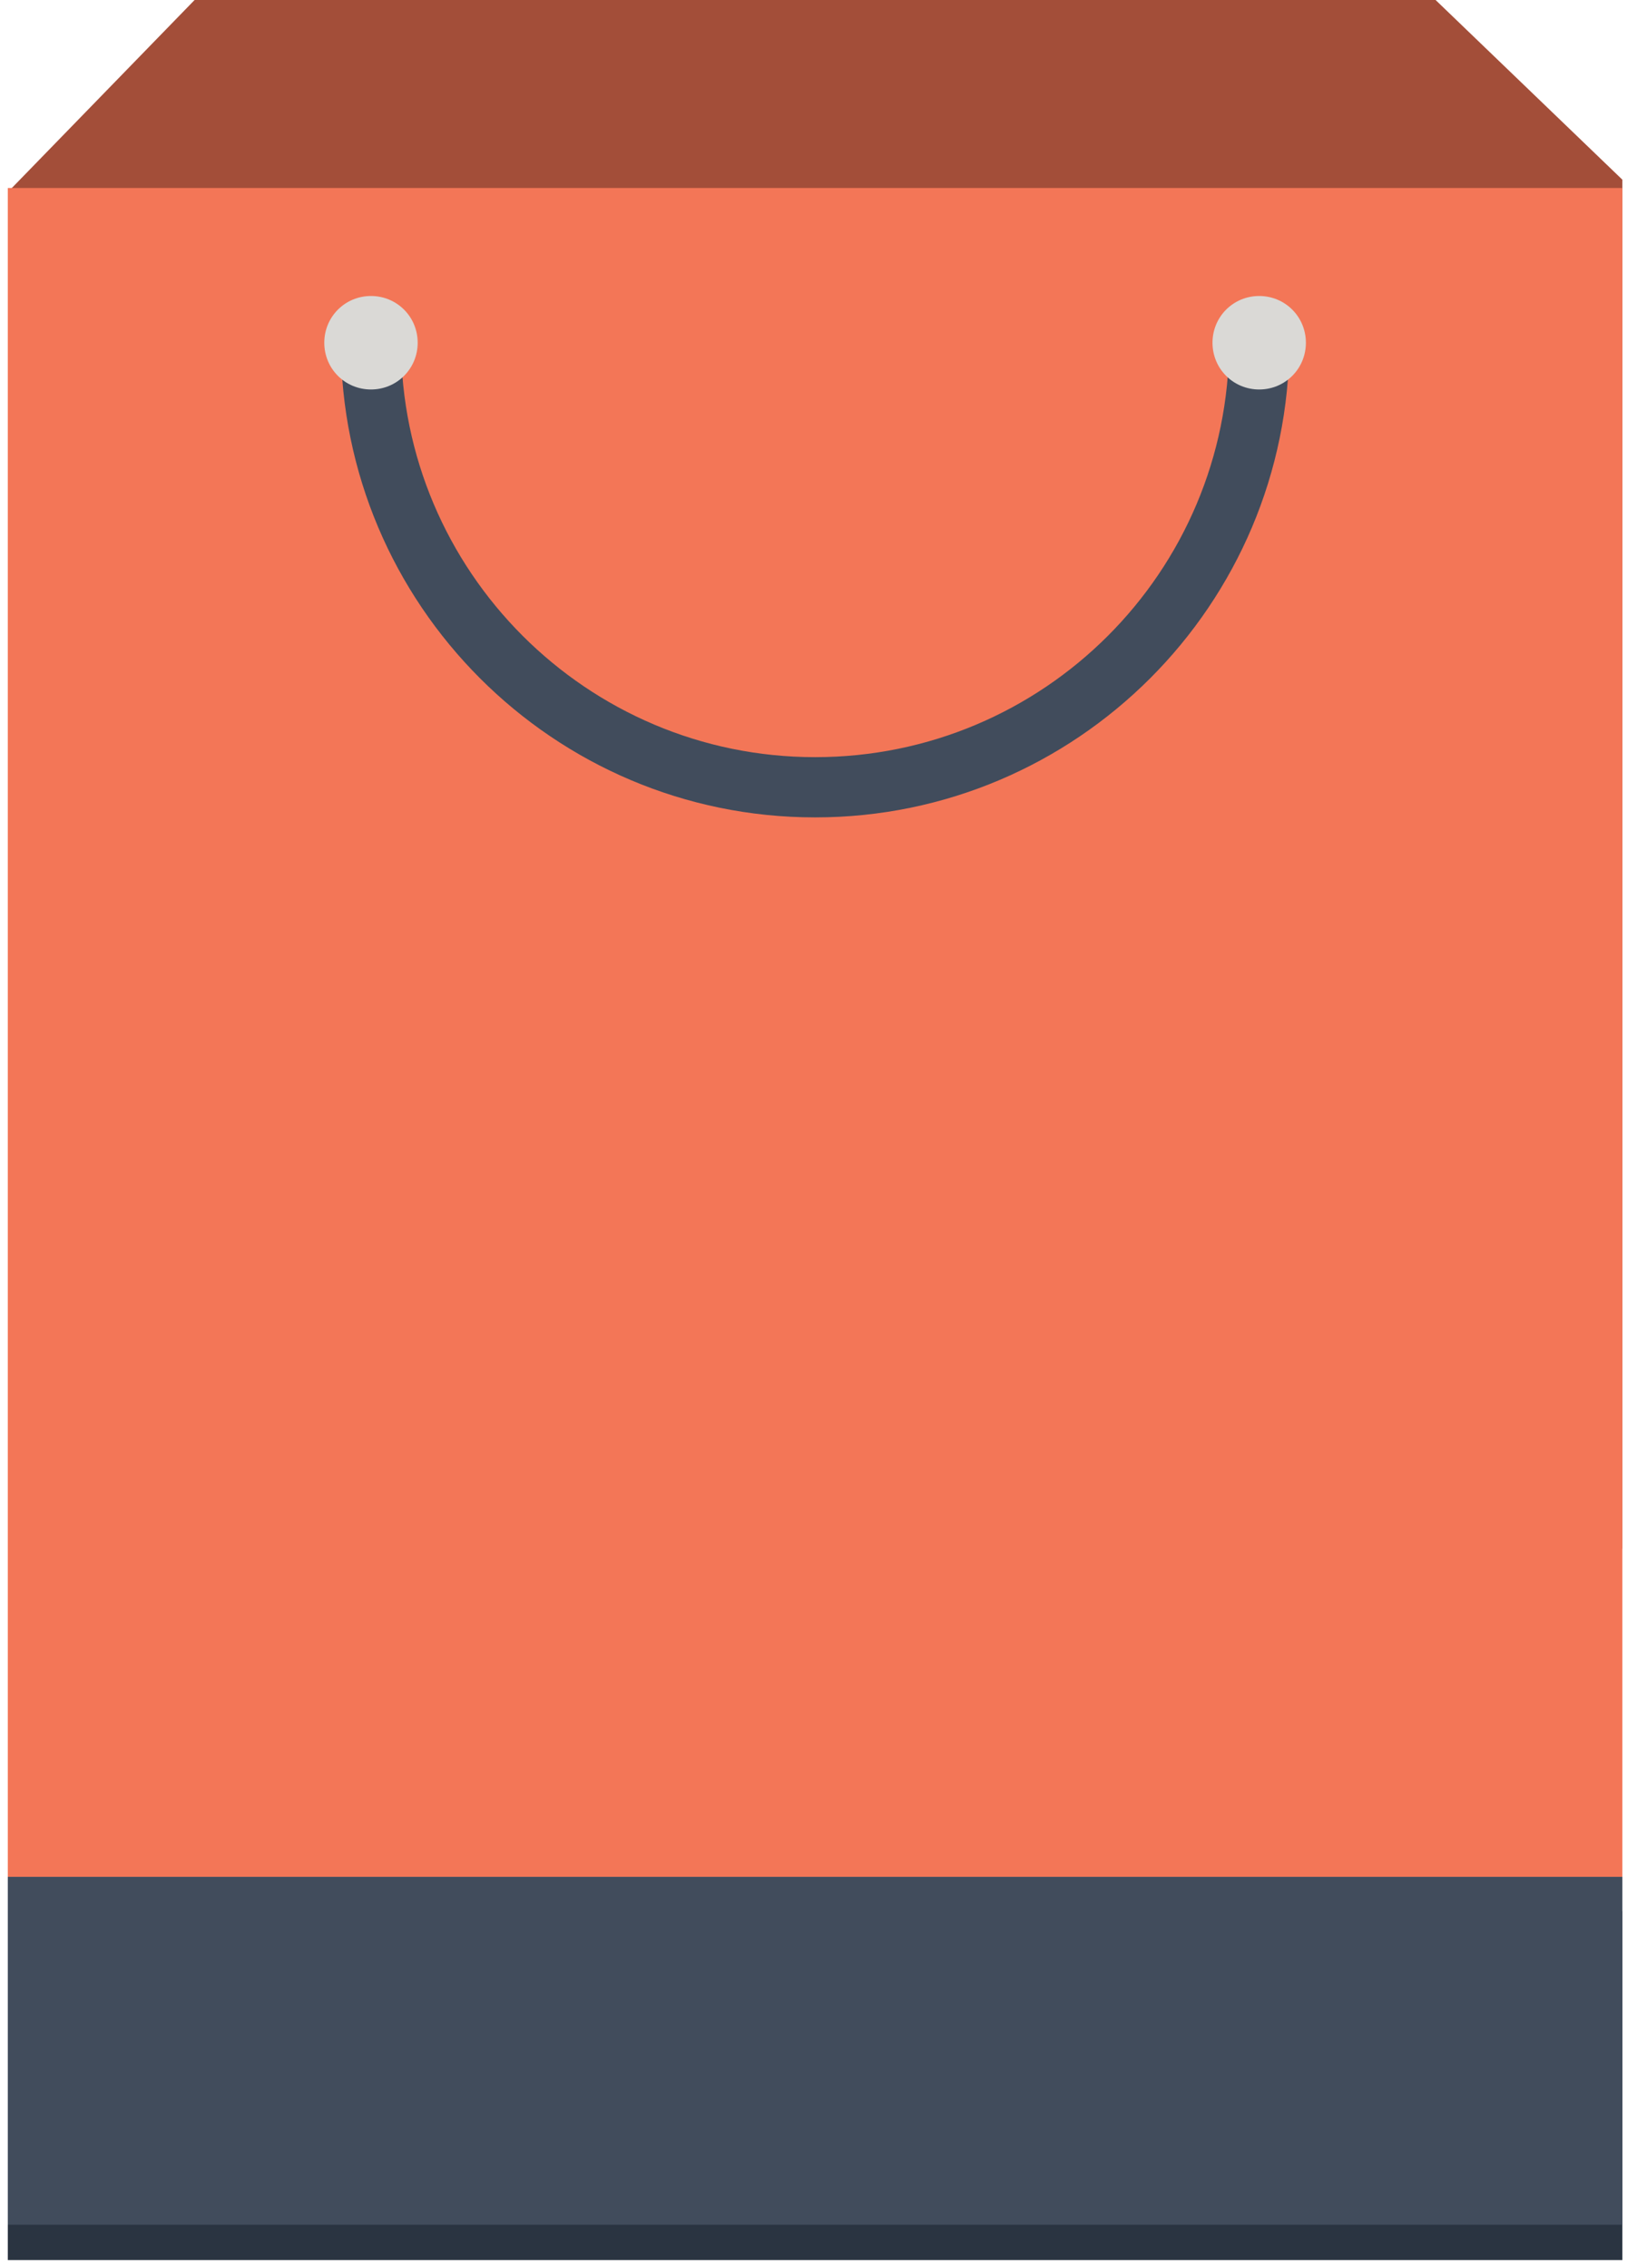
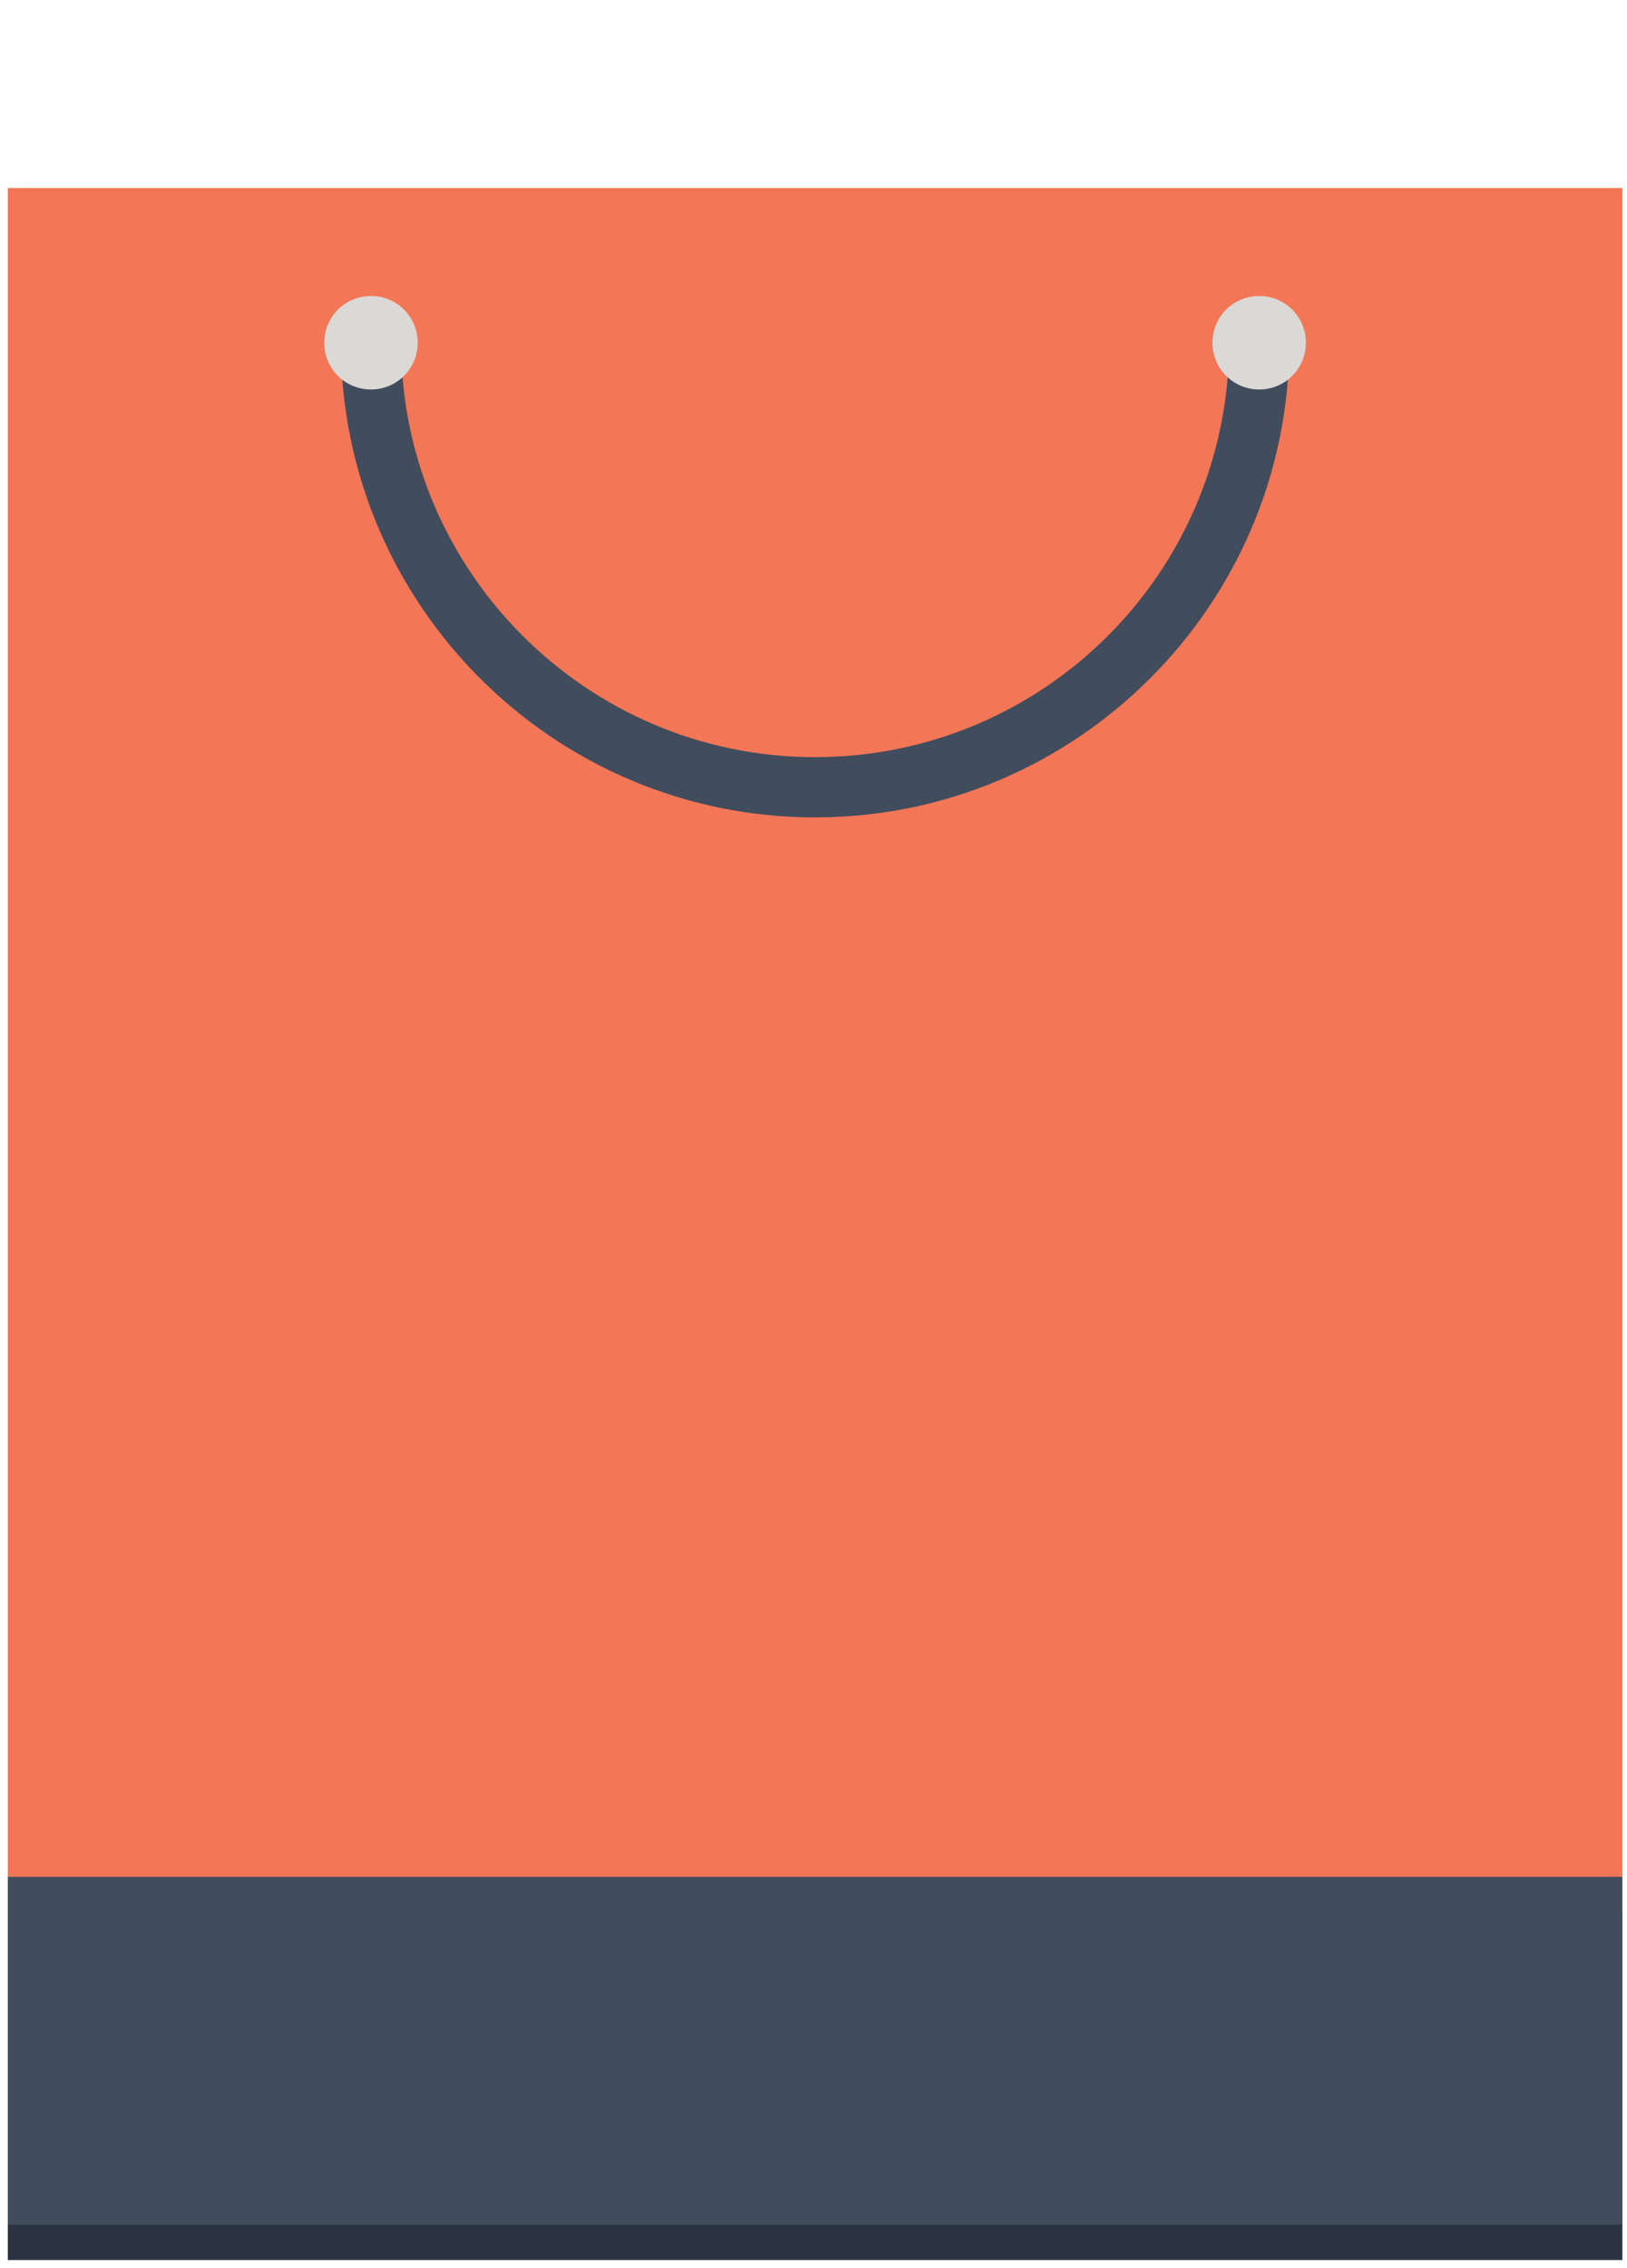
<svg xmlns="http://www.w3.org/2000/svg" width="127px" height="177px" viewBox="0 0 127 177" version="1.1">
  <title>Group 6</title>
  <desc>Created with Sketch.</desc>
  <defs />
  <g id="Page-1" stroke="none" stroke-width="1" fill="none" fill-rule="evenodd">
    <g id="Landing-V3---Fluid-Top-Section" transform="translate(-1028, -275)">
      <g id="Banner" transform="translate(0, 200)">
        <g id="Books-&amp;-Merch" transform="translate(904, 75)">
          <g id="Group-4">
            <g id="bag" transform="translate(28.597, 0)">
              <g id="Layer_1">
                <g id="Group-6" transform="translate(96, 0)">
                  <path d="M0.013,176.366 L126.041,176.366 L126.041,149.133 L0.013,149.133 L0.013,176.366 L0.013,176.366 Z" id="Shape" fill="#2A3441" />
-                   <path d="M14.592,0 L111.462,0 L126.041,14.022 L126.041,120.847 L0.013,120.847 L0.013,14.994 L14.592,0 L14.592,0 Z" id="Shape" fill="#A34E39" />
                  <path d="M0.013,173.611 L126.041,173.611 L126.041,146.459 L0.013,146.459 L0.013,173.611 L0.013,173.611 Z" id="Shape" fill="#414C5C" />
                  <path d="M0.013,14.67 L126.041,14.67 L126.041,146.459 L0.013,146.459 L0.013,14.67 L0.013,14.67 Z" id="Shape" fill="#F37657" />
                  <path d="M100.042,26.747 C100.042,47.172 83.438,63.787 63.027,63.787 C42.616,63.787 26.012,47.172 26.012,26.747 L30.71,26.747 C30.71,44.578 45.208,59.086 63.027,59.086 C80.846,59.086 95.344,44.659 95.344,26.747 L100.042,26.747 L100.042,26.747 L100.042,26.747 Z" id="Shape" fill="#414C5C" />
                  <path d="M28.361,23.099 C30.386,23.099 32.006,24.72 32.006,26.747 C32.006,28.773 30.386,30.394 28.361,30.394 C26.336,30.394 24.716,28.773 24.716,26.747 C24.716,24.72 26.336,23.099 28.361,23.099 L28.361,23.099 L28.361,23.099 Z" id="Shape" fill="#DAD9D6" />
                  <path d="M97.693,23.099 C99.718,23.099 101.338,24.72 101.338,26.747 C101.338,28.773 99.718,30.394 97.693,30.394 C95.668,30.394 94.048,28.773 94.048,26.747 C94.048,24.72 95.668,23.099 97.693,23.099 L97.693,23.099 L97.693,23.099 Z" id="Shape" fill="#DAD9D6" />
                </g>
              </g>
            </g>
          </g>
        </g>
      </g>
    </g>
  </g>
</svg>